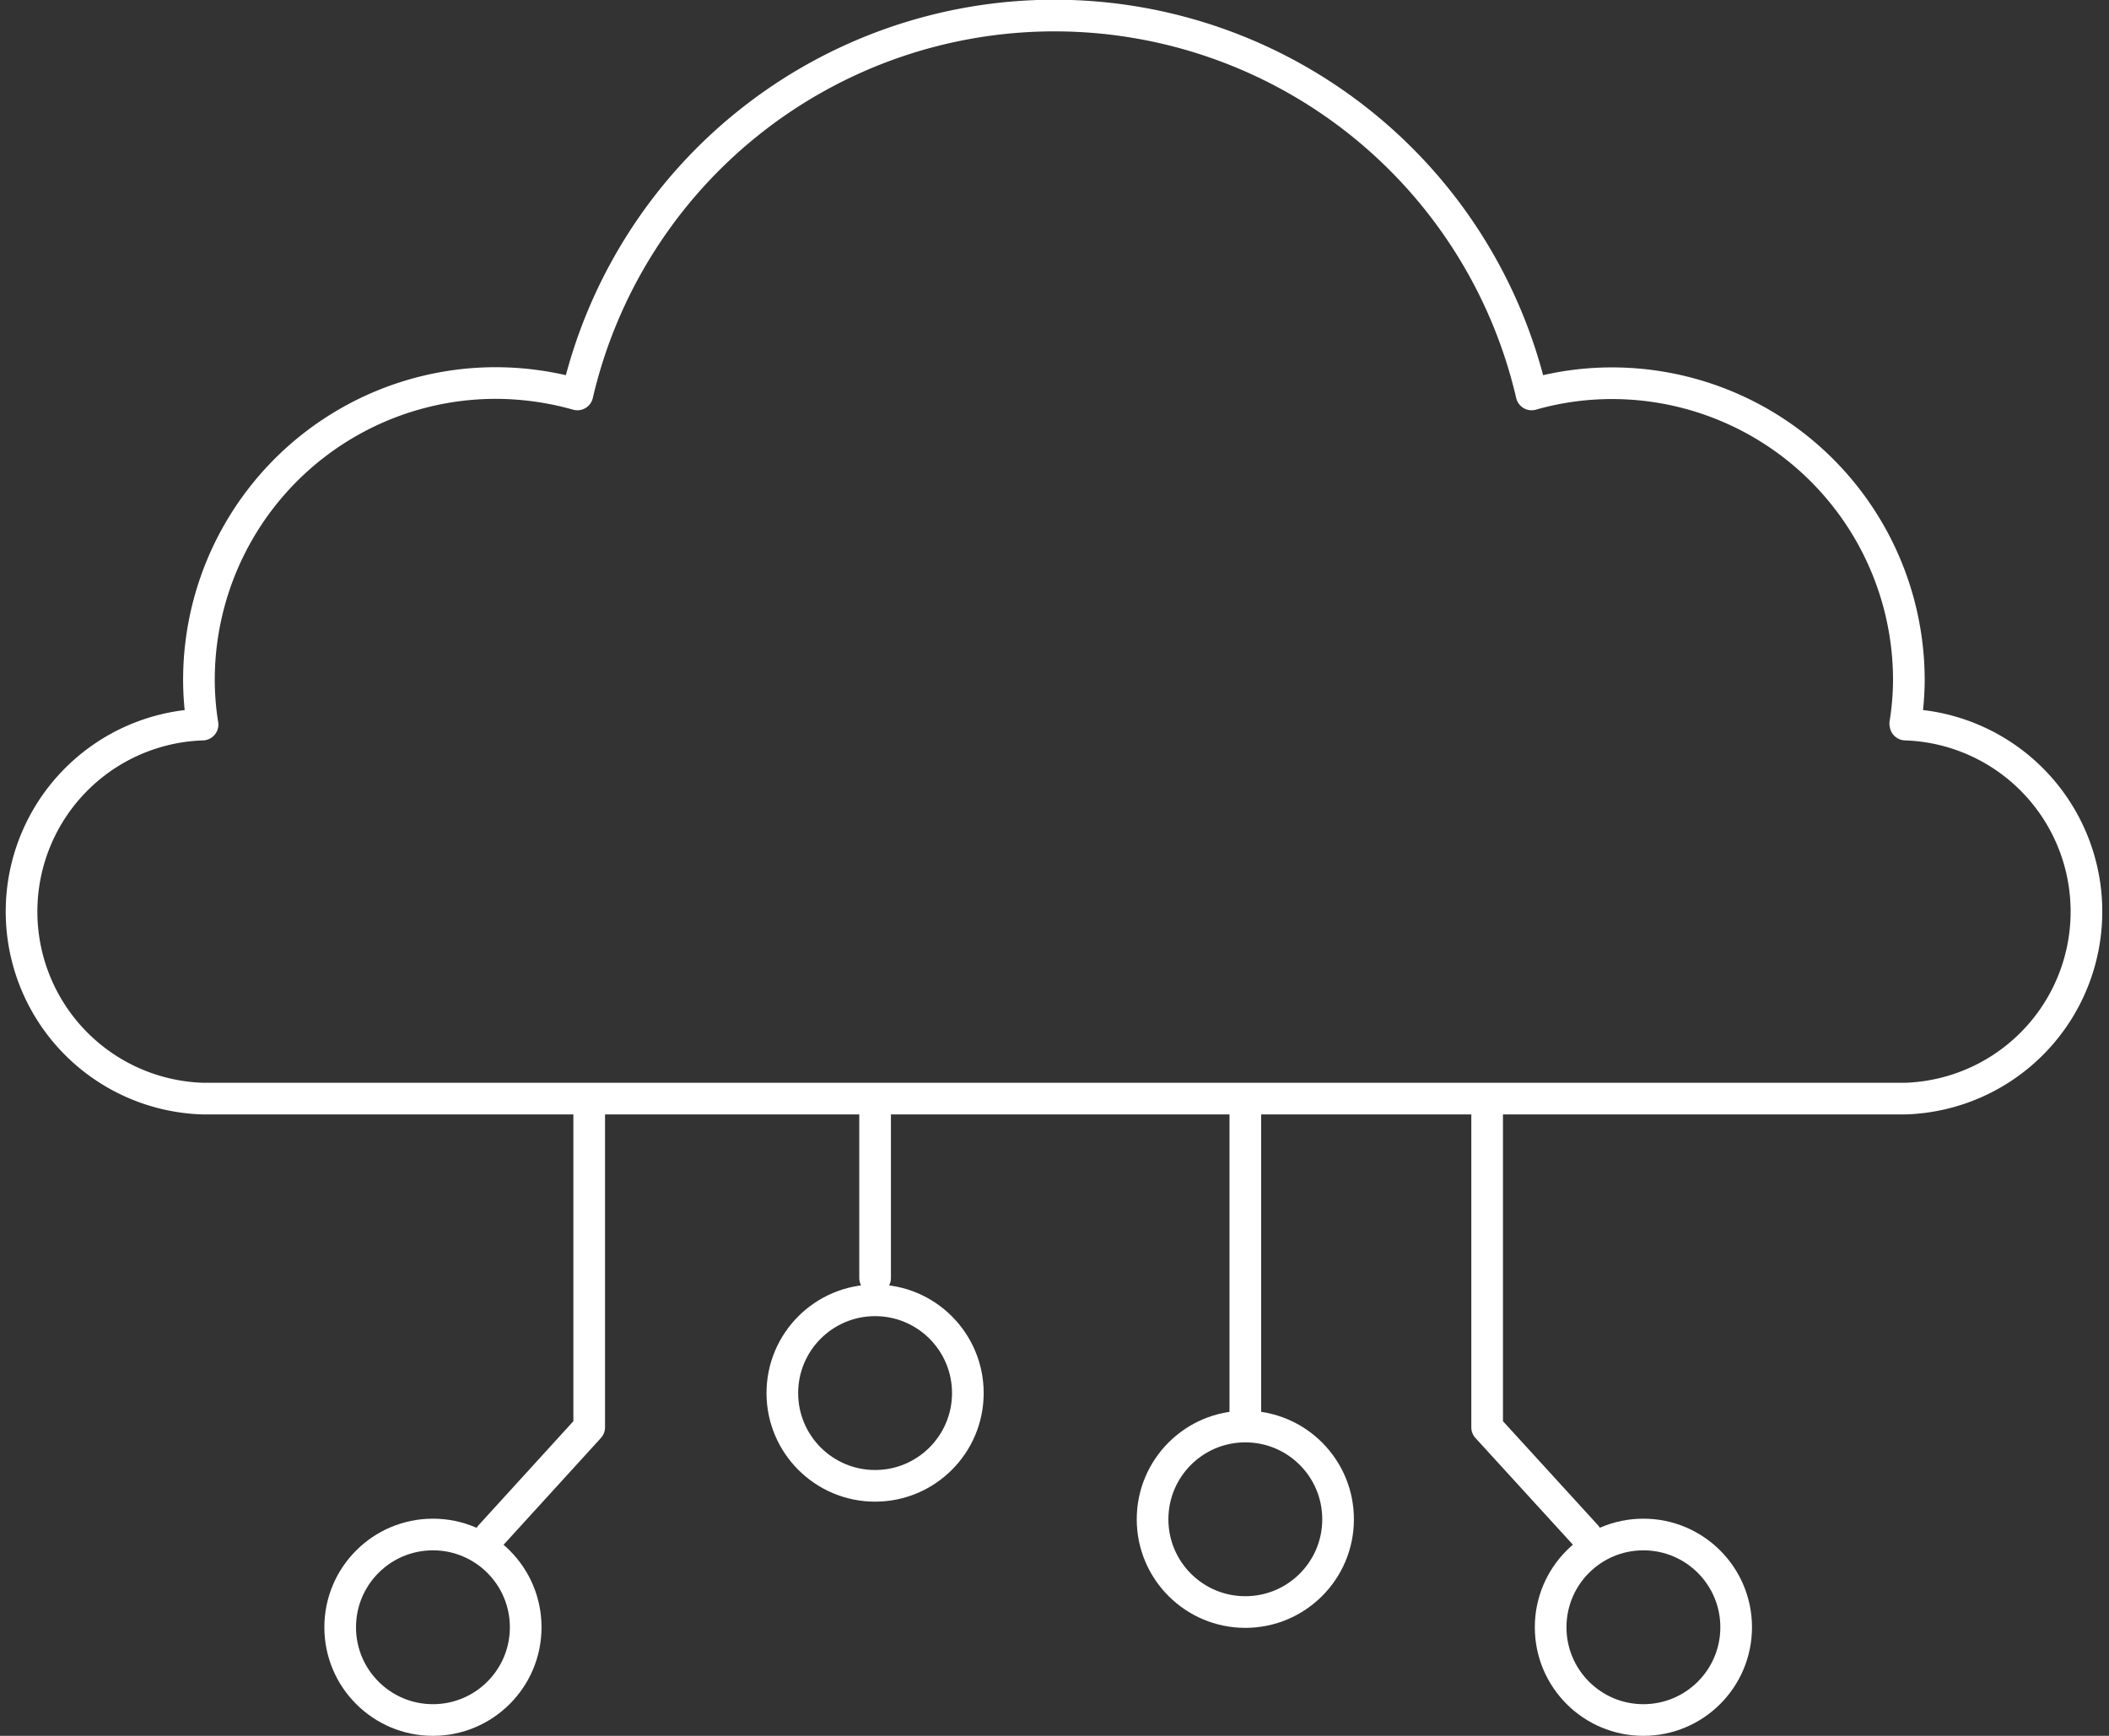
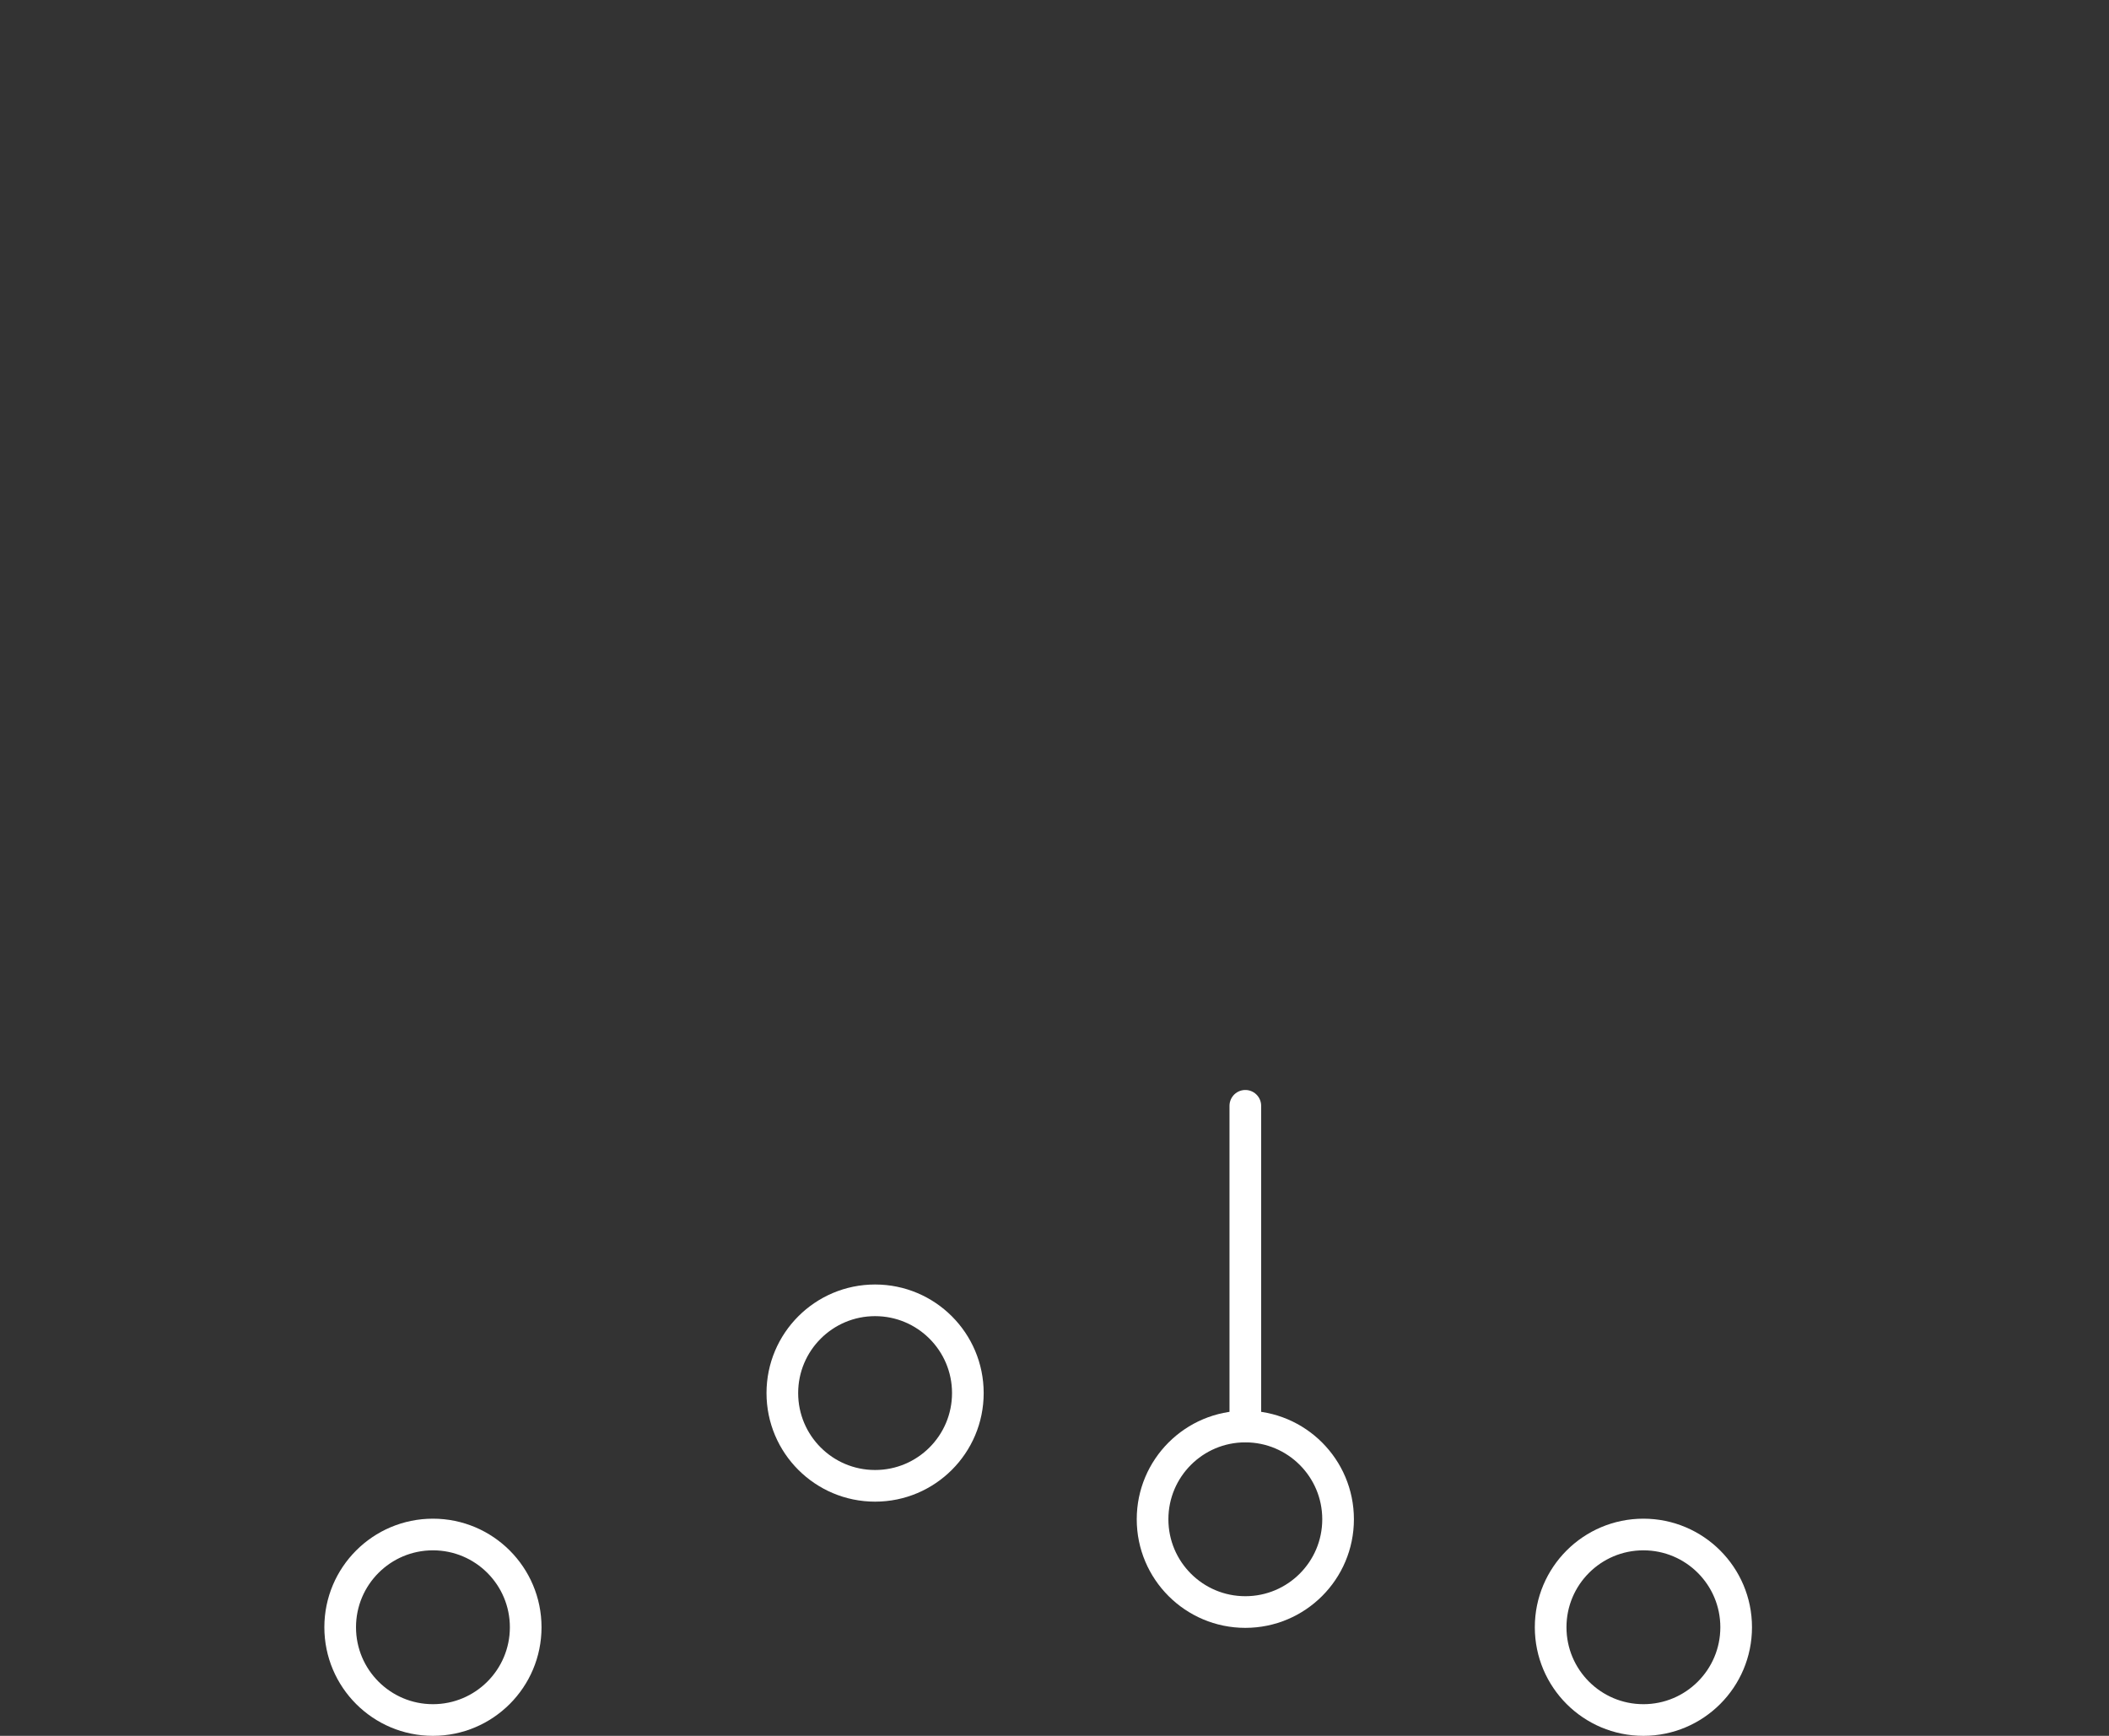
<svg xmlns="http://www.w3.org/2000/svg" viewBox="0 0 105.27 86.65">
  <rect x="0" y="0" width="105.27" height="86.65" fill="#333333" stroke="none" />
  <defs>
    <style>.cls-1{fill:none;stroke:#fff;stroke-linecap:round;stroke-linejoin:round;stroke-width:1.58px;}</style>
  </defs>
  <g id="Layer_2" data-name="Layer 2">
    <g id="Layer_1-2" data-name="Layer 1">
-       <path class="cls-1" d="M95.15,36.12H95.1A14.12,14.12,0,0,0,95.28,34,14.82,14.82,0,0,0,80.45,19.13a14.64,14.64,0,0,0-4,.56,24.45,24.45,0,0,0-47.63,0,15.08,15.08,0,0,0-4.06-.57A14.82,14.82,0,0,0,9.93,34a14.12,14.12,0,0,0,.18,2.17,9.34,9.34,0,0,0,0,18.67h85a9.34,9.34,0,0,0,0-18.67Z" />
-       <polyline class="cls-1" points="29.41 55.2 29.41 71.25 24.47 76.67" />
      <circle class="cls-1" cx="21.61" cy="81.23" r="4.63" />
      <circle class="cls-1" cx="43.68" cy="69.54" r="4.63" />
-       <polyline class="cls-1" points="74.23 55.2 74.23 71.25 79.18 76.67" />
      <circle class="cls-1" cx="82.03" cy="81.23" r="4.63" />
-       <line class="cls-1" x1="43.68" y1="55.2" x2="43.68" y2="63.8" />
      <circle class="cls-1" cx="62.16" cy="75.84" r="4.63" />
      <line class="cls-1" x1="62.16" y1="55.2" x2="62.16" y2="71.2" />
    </g>
  </g>
</svg>